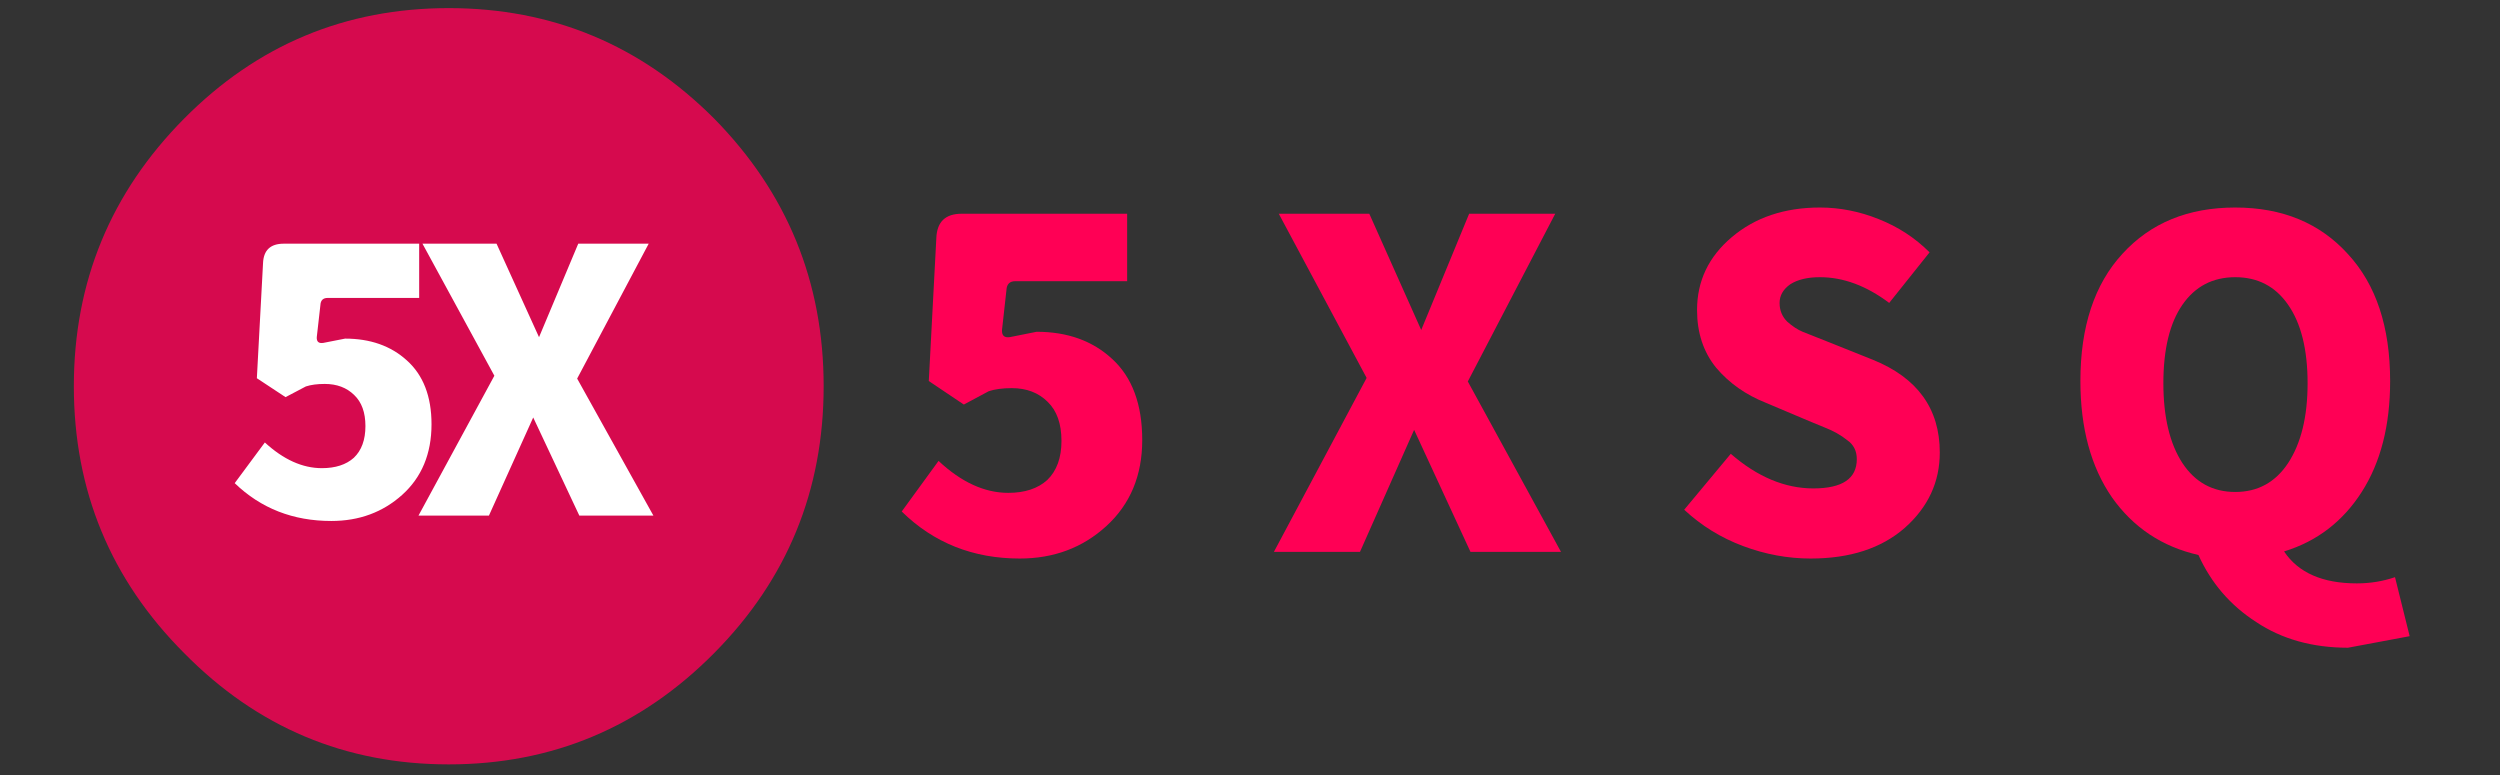
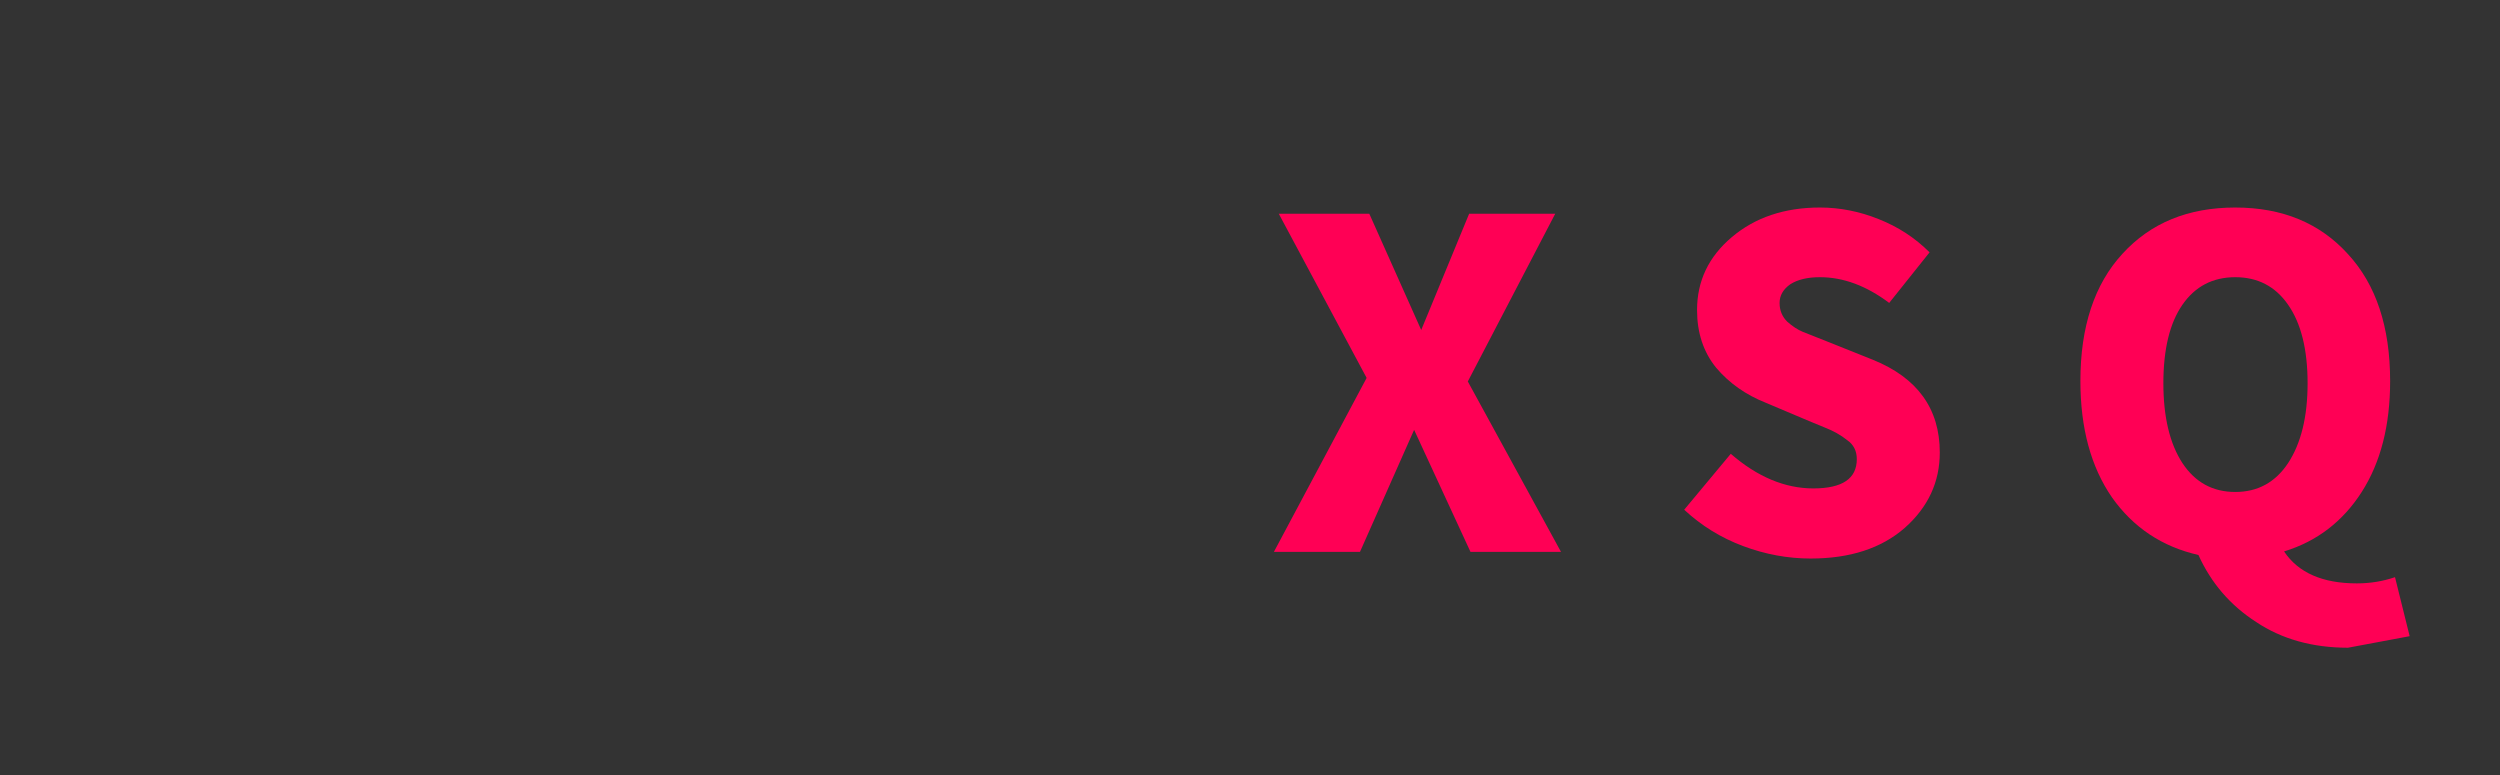
<svg xmlns="http://www.w3.org/2000/svg" version="1.1" id="Layer_1" width="200px" height="62px" xml:space="preserve">
  <rect width="100%" height="100%" fill="#333333" stroke="none" />
  <g id="PathID_1" transform="matrix(1.279, 0, 0, 1.29, 35.9, 30.9)" opacity="1">
-     <path style="fill:#FF0055;fill-opacity:0.8" d="M16.6 -16.6Q23.45 -9.7 23.45 0Q23.45 9.7 16.6 16.55Q9.7 23.45 0 23.45Q-9.7 23.45 -16.55 16.55Q-23.45 9.7 -23.45 0Q-23.45 -9.7 -16.55 -16.6Q-9.7 -23.45 0 -23.45Q9.7 -23.45 16.6 -16.6" />
-   </g>
+     </g>
  <g id="PathID_2" transform="matrix(1.279, 0, 0, 1.29, 35.9, 30.9)" opacity="1">
</g>
  <g id="PathID_3" transform="matrix(0.581, 0, 0, 0.571, 18.05, 41.25)" opacity="1">
-     <path style="fill:#FFFFFF;fill-opacity:1" d="M14.55 0.75Q6.65 0.75 1.25 -4.55L5.4 -10.25Q9.25 -6.65 13.25 -6.65Q16.05 -6.65 17.65 -8.1Q19.25 -9.65 19.25 -12.55Q19.25 -15.4 17.7 -16.9Q16.15 -18.45 13.65 -18.45Q12.1 -18.45 11.05 -18.1L8.25 -16.6L4.3 -19.25L5.15 -35.35Q5.25 -38.1 8 -38.1L26.65 -38.1L26.65 -30.5L14.05 -30.5Q13.1 -30.5 13.05 -29.5L12.55 -25Q12.5 -24.05 13.45 -24.2L16.45 -24.8Q21.65 -24.8 24.95 -21.75Q28.35 -18.65 28.35 -12.8Q28.35 -6.6 24.3 -2.9Q20.3 0.75 14.55 0.75" />
-   </g>
+     </g>
  <g id="PathID_4" transform="matrix(0.581, 0, 0, 0.571, 18.05, 41.25)" opacity="1">
</g>
  <g id="PathID_5" transform="matrix(0.581, 0, 0, 0.571, 33.1, 41.25)" opacity="1">
-     <path style="fill:#FFFFFF;fill-opacity:1" d="M0.65 0L11.1 -19.6L1.2 -38.1L11.4 -38.1L17.25 -25L22.65 -38.1L32.35 -38.1L22.5 -19.2L33 0L22.8 0L16.45 -13.75L10.35 0L0.65 0" />
-   </g>
+     </g>
  <g id="PathID_6" transform="matrix(0.581, 0, 0, 0.571, 33.1, 41.25)" opacity="1">
</g>
  <g id="PathID_7" transform="matrix(0.71, 0, 0, 0.71, 71.25, 44.15)" opacity="1">
-     <path style="fill:#FF0055;fill-opacity:1" d="M14.55 0.75Q6.65 0.75 1.25 -4.55L5.4 -10.25Q9.25 -6.65 13.25 -6.65Q16.05 -6.65 17.65 -8.1Q19.25 -9.65 19.25 -12.5Q19.25 -15.4 17.7 -16.9Q16.15 -18.45 13.65 -18.45Q12.1 -18.45 11.05 -18.1L8.25 -16.6L4.3 -19.25L5.15 -35.35Q5.25 -38.1 8 -38.1L26.65 -38.1L26.65 -30.5L14.05 -30.5Q13.1 -30.5 13.05 -29.5L12.55 -25Q12.5 -24.05 13.45 -24.2L16.45 -24.8Q21.65 -24.8 24.95 -21.75Q28.35 -18.65 28.35 -12.6Q28.35 -6.6 24.3 -2.9Q20.3 0.75 14.55 0.75" />
-   </g>
+     </g>
  <g id="PathID_8" transform="matrix(0.71, 0, 0, 0.71, 71.25, 44.15)" opacity="1">
</g>
  <g id="PathID_9" transform="matrix(0.71, 0, 0, 0.71, 101.45, 44.15)" opacity="1">
    <path style="fill:#FF0055;fill-opacity:1" d="M0.65 0L11.1 -19.6L1.2 -38.1L11.4 -38.1L17.25 -25L22.65 -38.1L32.35 -38.1L22.5 -19.2L33 0L22.8 0L16.45 -13.75L10.35 0L0.65 0" />
  </g>
  <g id="PathID_10" transform="matrix(0.71, 0, 0, 0.71, 101.45, 44.15)" opacity="1">
</g>
  <g id="PathID_11" transform="matrix(0.71, 0, 0, 0.71, 133.35, 44.15)" opacity="1">
    <path style="fill:#FF0055;fill-opacity:1" d="M16.2 0.75Q12.35 0.75 8.6 -0.65Q4.85 -2.05 1.95 -4.75L7.2 -11.05Q11.7 -7.15 16.5 -7.15Q21.4 -7.15 21.4 -10.45Q21.4 -11.85 20.3 -12.6Q19.25 -13.45 17.7 -14.05L16 -14.75L11.15 -16.8Q7.75 -18.15 5.55 -20.75Q3.4 -23.4 3.4 -27.25Q3.4 -32.15 7.3 -35.45Q11.25 -38.8 17.25 -38.8Q20.6 -38.8 23.85 -37.5Q27.15 -36.2 29.6 -33.75L25.05 -28.05Q21.2 -30.95 17.25 -30.95Q15.15 -30.95 13.9 -30.15Q12.7 -29.3 12.7 -28.05Q12.7 -26.8 13.55 -25.95Q14.45 -25.15 15.3 -24.8L18.45 -23.55L23.2 -21.65Q30.75 -18.6 30.75 -11.2Q30.75 -6.2 26.8 -2.7Q22.85 0.75 16.2 0.75" />
  </g>
  <g id="PathID_12" transform="matrix(0.71, 0, 0, 0.71, 133.35, 44.15)" opacity="1">
</g>
  <g id="PathID_13" transform="matrix(0.71, 0, 0, 0.71, 164.55, 44.15)" opacity="1">
    <path style="fill:#FF0055;fill-opacity:1" d="M14.15 -10Q16.3 -6.75 20.1 -6.75Q23.9 -6.75 26.05 -10Q28.25 -13.35 28.25 -19Q28.25 -24.7 26.05 -27.85Q23.9 -30.95 20.1 -30.95Q16.3 -30.95 14.15 -27.85Q12 -24.75 12 -19Q12 -13.3 14.15 -10M32.8 10.8Q26.8 10.8 22.45 7.9Q18.1 5.1 15.95 0.35Q9.8 -1.05 6.2 -6.15Q2.65 -11.3 2.65 -19.25Q2.65 -28.45 7.4 -33.6Q12.15 -38.8 20.1 -38.8Q28.05 -38.8 32.8 -33.55Q37.55 -28.4 37.55 -19.25Q37.55 -11.75 34.35 -6.75Q31.15 -1.75 25.6 -0.05Q28 3.55 33.8 3.55Q36.05 3.55 38.1 2.85L39.75 9.5L32.8 10.8" />
  </g>
  <g id="PathID_14" transform="matrix(0.71, 0, 0, 0.71, 164.55, 44.15)" opacity="1">
</g>
</svg>